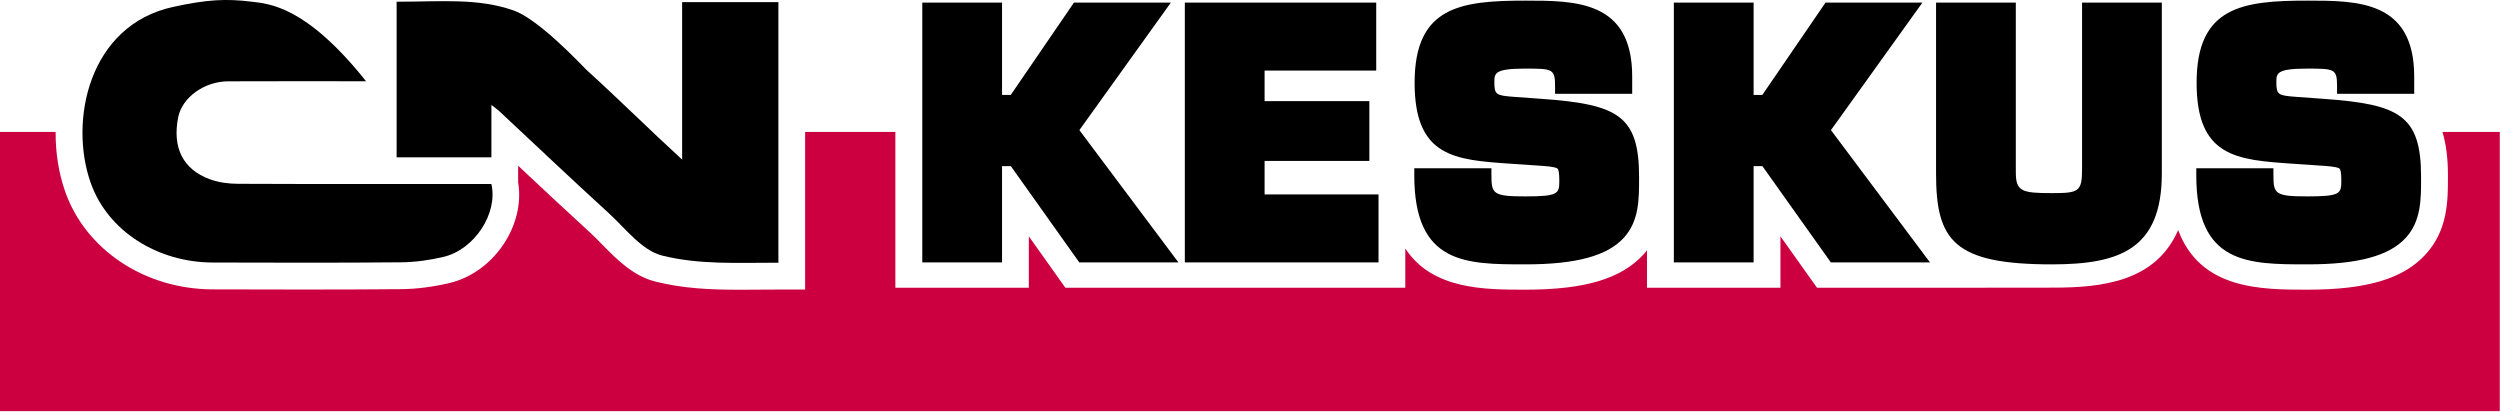
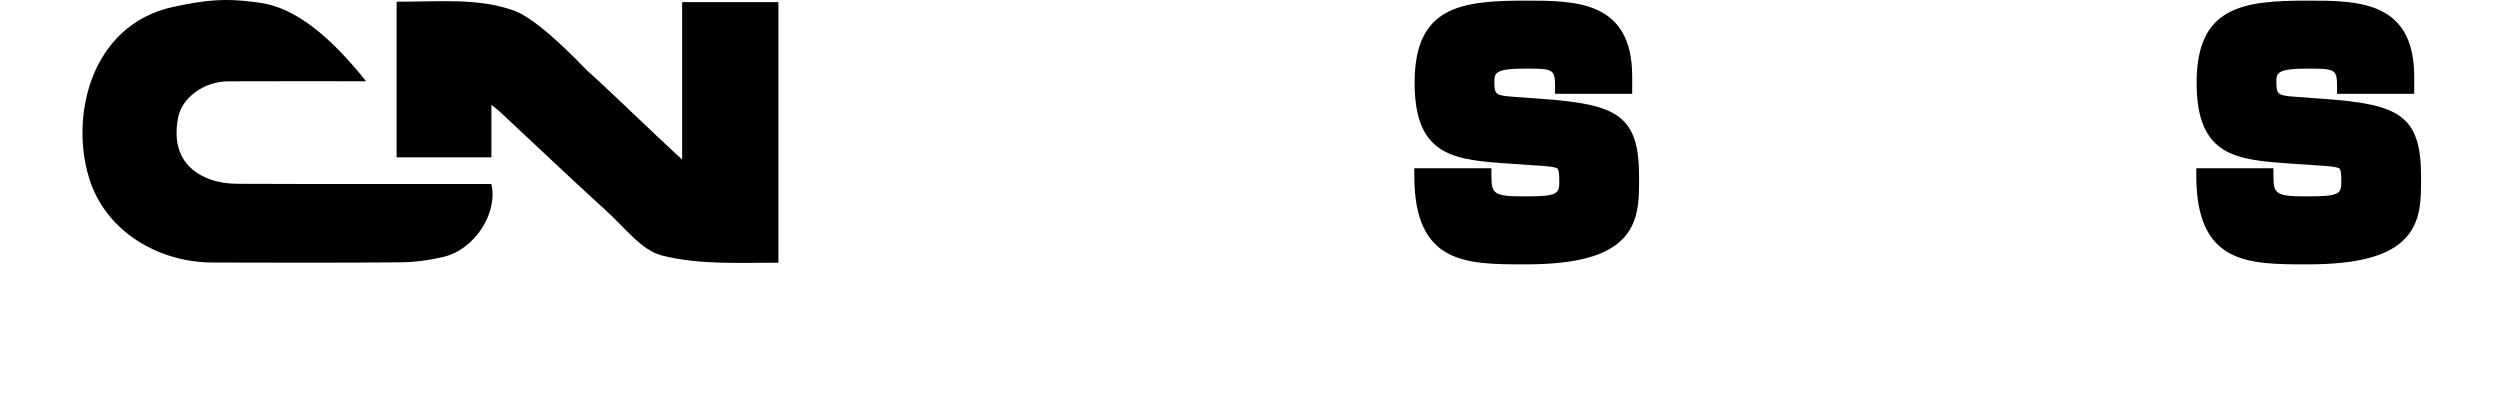
<svg xmlns="http://www.w3.org/2000/svg" width="100%" height="100%" viewBox="0 0 1940 320" xml:space="preserve" style="fill-rule:evenodd;clip-rule:evenodd;stroke-linejoin:round;stroke-miterlimit:2;">
  <g transform="matrix(4.167,0,0,4.167,1539.28,198.14)">
-     <path d="M0,6.028L-31.03,6.028L-37.833,-3.541L-37.833,6.028L-62.686,6.028L-62.686,-0.934C-62.875,-0.698 -63.067,-0.462 -63.277,-0.229C-67.424,4.352 -74.22,6.395 -85.313,6.395C-92.999,6.395 -102.69,6.385 -107.695,-1.277L-107.695,6.028L-171.002,6.028L-177.805,-3.542L-177.805,6.028L-202.657,6.028L-202.657,-22.986L-219.463,-22.986L-219.463,6.371L-224.463,6.371C-225.722,6.371 -226.949,6.381 -228.15,6.39C-229.328,6.4 -230.481,6.408 -231.615,6.408C-237.375,6.408 -242.248,6.151 -247.312,4.895C-251.502,3.858 -254.575,0.72 -257.286,-2.049C-258.073,-2.853 -258.817,-3.612 -259.533,-4.265C-264.033,-8.368 -268.538,-12.589 -272.908,-16.689L-272.908,-13.614C-271.55,-5.596 -277.437,3.2 -285.687,5.154C-288.782,5.887 -291.813,6.272 -294.694,6.298C-300.034,6.346 -305.886,6.37 -312.586,6.37C-318.335,6.37 -324.083,6.353 -329.832,6.337C-342.383,6.302 -353.395,-0.984 -357.232,-11.792C-358.479,-15.302 -359.065,-19.142 -359.04,-22.986L-369.428,-22.986L-369.428,29.014L96.124,29.014L96.124,-22.986L85.448,-22.986C86.112,-20.779 86.47,-18.132 86.47,-14.933L86.47,-14.602C86.472,-10.222 86.475,-4.774 82.36,-0.229C78.214,4.352 71.419,6.395 60.327,6.395C51.633,6.395 40.373,6.383 36.233,-4.705C32.053,4.902 22.106,6.014 12.956,6.014L0,6.028Z" style="fill:rgb(204,0,64);fill-rule:nonzero;" />
-   </g>
+     </g>
  <g transform="matrix(4.167,0,0,4.167,908.587,203.613)">
-     <path d="M0,-48.381L-18.044,-48.381L-29.811,-31.189L-31.438,-31.189L-31.438,-48.381L-46.29,-48.381L-46.29,0L-31.438,0L-31.438,-17.923L-29.796,-17.923L-17.055,0L1.407,0L-17.036,-24.633L0,-48.381Z" style="fill-rule:nonzero;" />
-   </g>
+     </g>
  <g transform="matrix(4.167,0,0,4.167,981.32,80.767)">
-     <path d="M0,10.585L19.509,10.585L19.509,-0.549L0,-0.549L0,-6.242L20.789,-6.242L20.789,-18.898L-14.853,-18.898L-14.853,29.483L21.216,29.483L21.216,16.825L0,16.825L0,10.585Z" style="fill-rule:nonzero;" />
-   </g>
+     </g>
  <g transform="matrix(4.167,0,0,4.167,1196.41,128.919)">
    <path d="M0,-12.528L-5.091,-12.897C-8.458,-13.151 -8.826,-13.257 -8.826,-15.591C-8.826,-17.303 -8.826,-18.163 -3.023,-18.163C2.089,-18.163 2.477,-18.085 2.477,-14.798L2.477,-13.469L16.84,-13.469L16.84,-16.689C16.84,-30.821 6.288,-30.821 -3.023,-30.821C-15.117,-30.821 -23.679,-29.724 -23.679,-15.529C-23.679,-1.676 -16.192,-1.163 -5.832,-0.453L-1.46,-0.154C0.755,-0.015 2.354,0.087 2.889,0.432C3.156,0.606 3.267,1.28 3.267,2.758C3.267,5.133 3.055,5.635 -3.023,5.635C-9.021,5.635 -9.375,5.193 -9.375,1.722L-9.375,0.392L-23.74,0.392L-23.74,1.722C-23.74,18.293 -14.14,18.293 -3.023,18.293C6.407,18.293 12.23,16.711 15.305,13.314C18.125,10.198 18.122,6.181 18.121,2.297L18.121,1.966C18.121,-9.492 14.039,-11.516 0,-12.528" style="fill-rule:nonzero;" />
  </g>
  <g transform="matrix(4.167,0,0,4.167,1491.8,203.613)">
-     <path d="M0,-48.381L-18.044,-48.381L-29.81,-31.189L-31.437,-31.189L-31.437,-48.381L-46.289,-48.381L-46.289,0L-31.437,0L-31.437,-17.923L-29.796,-17.923L-17.054,0L1.407,0L-17.036,-24.633L0,-48.381Z" style="fill-rule:nonzero;" />
-   </g>
+     </g>
  <g transform="matrix(4.167,0,0,4.167,1615.68,75.895)">
-     <path d="M0,13.29C0,17.501 -0.635,17.75 -5.622,17.75C-11.239,17.75 -12.338,17.437 -12.338,13.839L-12.338,-17.729L-27.19,-17.729L-27.19,14.082C-27.19,26.582 -23.932,31.019 -5.622,31.019C7.019,31.019 14.853,28.186 14.853,14.082L14.853,-17.729L0,-17.729L0,13.29Z" style="fill-rule:nonzero;" />
-   </g>
+     </g>
  <g transform="matrix(4.167,0,0,4.167,1803.24,128.919)">
    <path d="M0,-12.528L-5.091,-12.897C-8.457,-13.151 -8.826,-13.257 -8.826,-15.591C-8.826,-17.303 -8.826,-18.163 -3.021,-18.163C2.088,-18.163 2.476,-18.085 2.476,-14.798L2.476,-13.469L16.842,-13.469L16.842,-16.689C16.842,-30.821 6.288,-30.821 -3.021,-30.821C-15.117,-30.821 -23.679,-29.724 -23.679,-15.529C-23.679,-1.676 -16.191,-1.163 -5.832,-0.453L-1.459,-0.154C0.756,-0.015 2.356,0.087 2.891,0.433C3.159,0.607 3.269,1.281 3.269,2.758C3.269,5.133 3.058,5.635 -3.021,5.635C-9.022,5.635 -9.375,5.193 -9.375,1.722L-9.375,0.392L-23.739,0.392L-23.739,1.722C-23.739,18.293 -14.139,18.293 -3.021,18.293C6.407,18.293 12.23,16.711 15.305,13.314C18.126,10.198 18.123,6.181 18.121,2.297L18.121,1.966C18.121,-9.492 14.039,-11.516 0,-12.528" style="fill-rule:nonzero;" />
  </g>
  <g transform="matrix(4.167,0,0,4.167,381.335,122.421)">
    <path d="M0,-9.843L0,-0.077L-17.652,-0.077L-17.652,-29.059C-9.263,-29.059 -2.518,-29.775 4.169,-27.415C8.79,-25.785 16.55,-17.526 17.708,-16.36C23.585,-11.044 29.414,-5.238 35.517,0.341L35.517,-28.982L53.444,-28.982L53.444,19.543C45.452,19.543 38.724,19.932 31.8,18.215C28.014,17.277 24.941,13.129 21.744,10.213C14.94,4.011 8.264,-2.336 1.53,-8.618C1.167,-8.956 0.753,-9.242 0,-9.843" />
  </g>
  <g transform="matrix(4.167,0,0,4.167,284.067,139.797)">
    <path d="M0,-18.417C-8.834,-18.417 -17.265,-18.445 -25.693,-18.405C-30.148,-18.386 -34.245,-15.387 -34.979,-11.746C-36.112,-6.123 -34.154,-2.054 -29.149,-0.187C-27.505,0.425 -25.638,0.674 -23.872,0.68C-8.78,0.745 6.314,0.717 21.406,0.717C22.063,0.715 22.721,0.717 23.336,0.717C24.603,6.174 20.204,12.919 14.413,14.291C11.842,14.899 9.153,15.276 6.513,15.3C-5.18,15.407 -16.873,15.373 -28.565,15.339C-38.771,15.311 -48.066,9.555 -51.268,0.537C-55.368,-11.005 -51.658,-28.851 -35.918,-32.264C-29.546,-33.646 -26.078,-33.824 -21.263,-33.229C-18.104,-32.838 -11.195,-32.478 0,-18.417" />
  </g>
</svg>